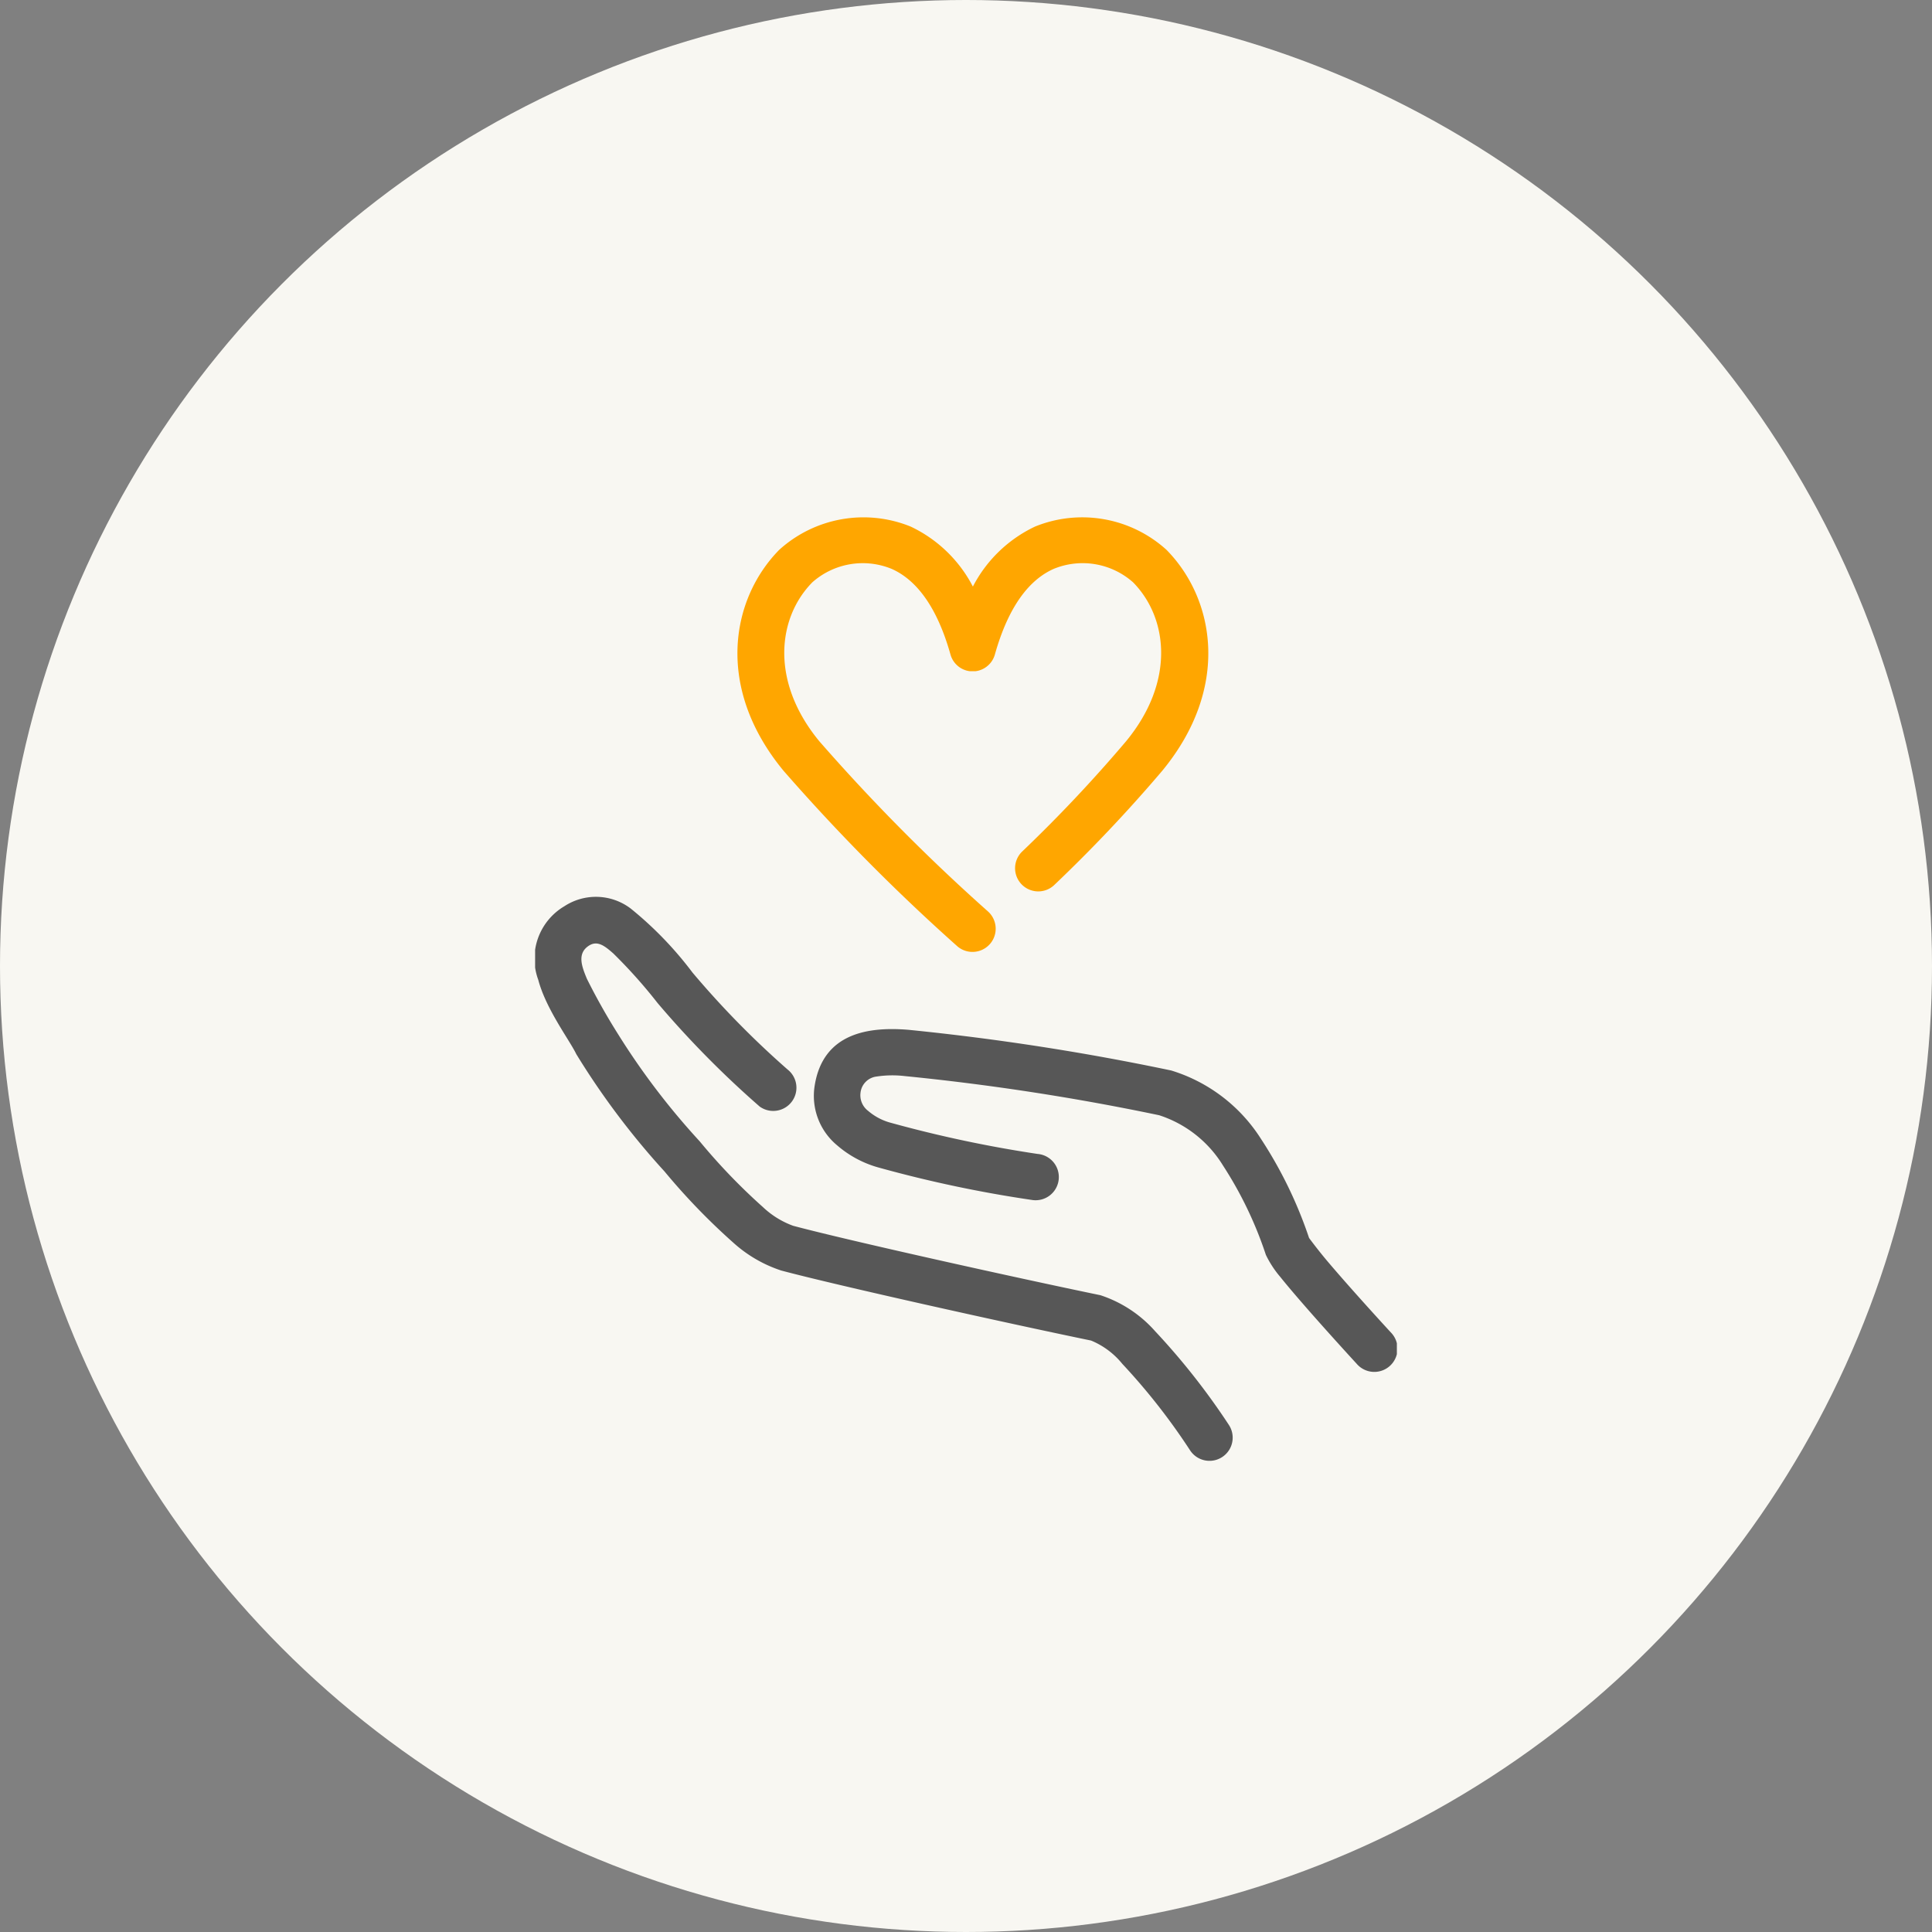
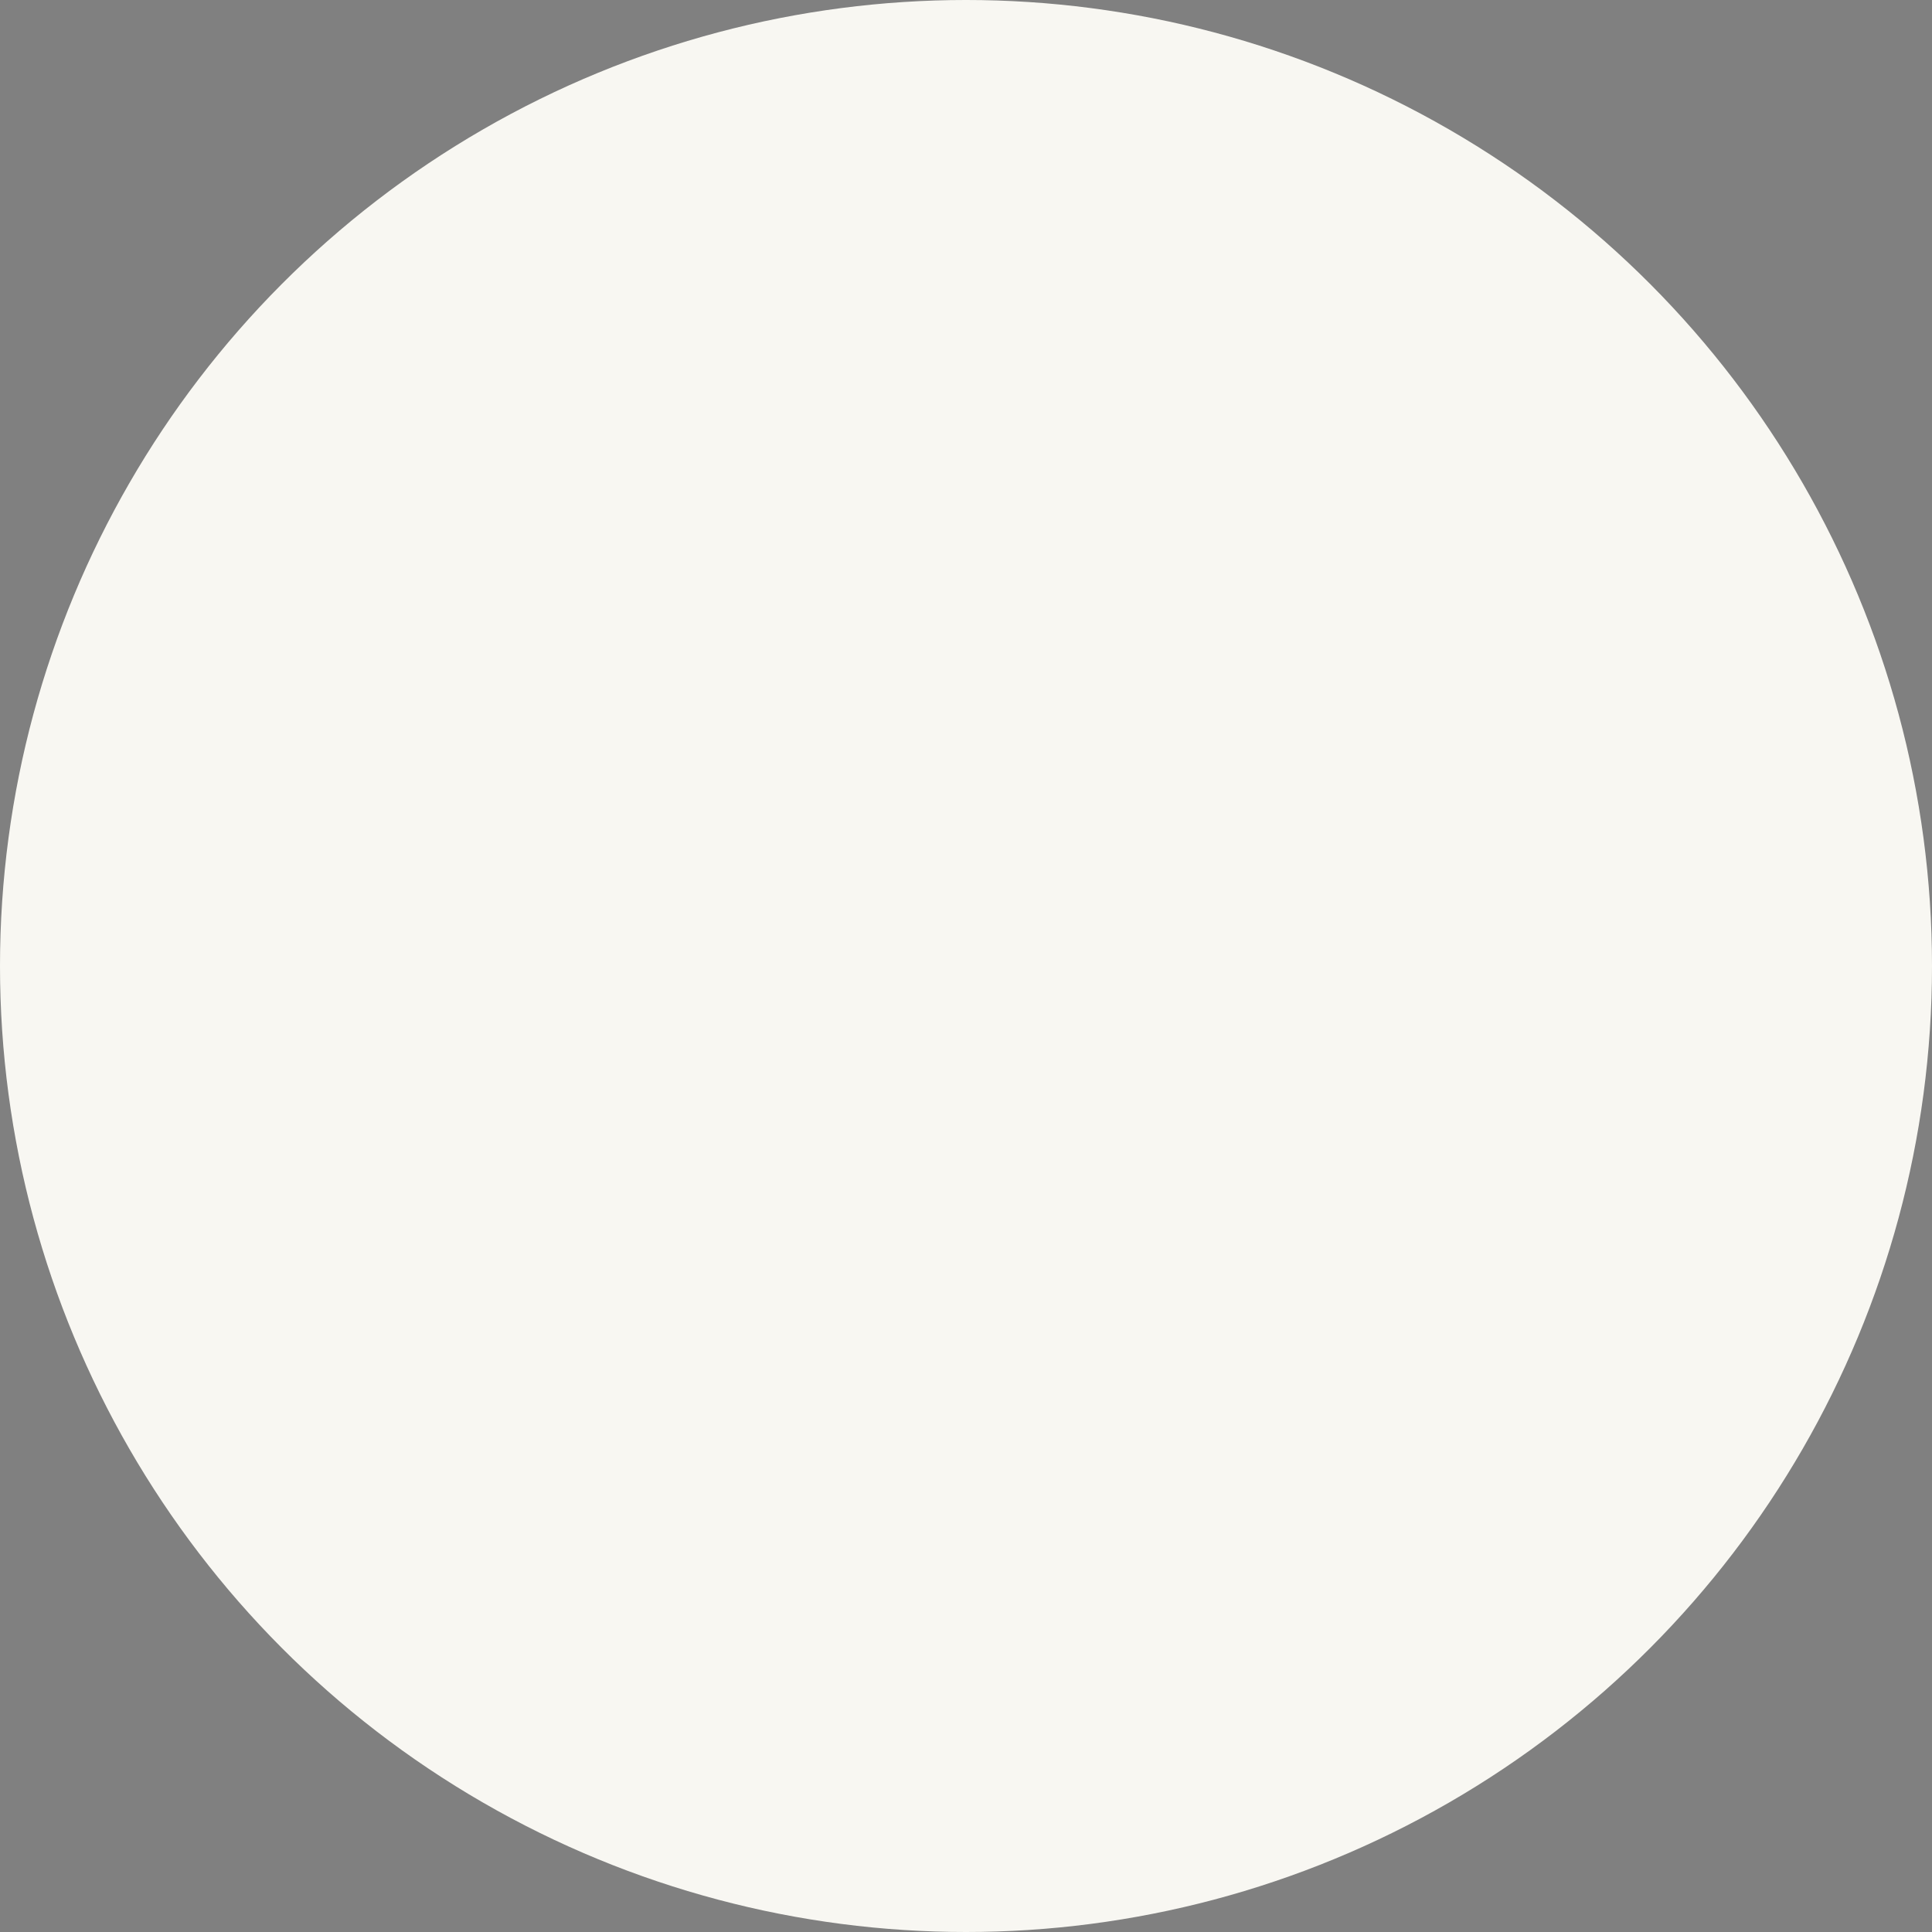
<svg xmlns="http://www.w3.org/2000/svg" width="123" height="123">
  <rect width="100%" height="100%" fill="#808080" stroke="none" />
  <defs>
    <clipPath id="a">
-       <path data-name="長方形 144" fill="none" d="M0 0h54.863v60.087H0z" />
-     </clipPath>
+       </clipPath>
  </defs>
  <g data-name="3" transform="translate(-260 -4228)">
    <circle data-name="楕円形 17" cx="61.5" cy="61.5" r="61.5" transform="translate(260 4228)" fill="#f8f7f2" />
    <g data-name="グループ 197">
      <g data-name="グループ 130" clip-path="url(#a)" fill-rule="evenodd" transform="translate(294.068 4260.913)">
-         <path data-name="パス 3101" d="M16.076 35.179a57.409 57.409 0 01-6.054-6.172A23.061 23.061 0 006.1 24.94a3.663 3.663 0 00-4.235-.159A3.876 3.876 0 00.2 29.466c.489 1.863 2 3.85 2.419 4.728a49.047 49.047 0 005.623 7.477 41.3 41.3 0 004.372 4.527 8.482 8.482 0 003.053 1.776c3.561.952 14.319 3.342 19.729 4.459a5.027 5.027 0 011.988 1.484 40.282 40.282 0 014.311 5.5 1.476 1.476 0 002.478-1.605 44.265 44.265 0 00-4.7-5.974 7.955 7.955 0 00-3.483-2.292c-5.364-1.108-16.032-3.477-19.564-4.42a5.57 5.57 0 01-1.92-1.188 38.3 38.3 0 01-4.03-4.191 46.04 46.04 0 01-5.193-6.818 40.156 40.156 0 01-1.983-3.52c-.327-.783-.654-1.629.14-2.126.552-.346 1.03.063 1.533.5A32.279 32.279 0 017.8 30.949a61.853 61.853 0 006.5 6.589 1.477 1.477 0 001.774-2.361m33.195 10.712a27.4 27.4 0 00-3.054-6.29A10.356 10.356 0 0040.5 35.24a157.677 157.677 0 00-16.734-2.591c-2.451-.2-5.418.145-5.965 3.538a4.086 4.086 0 001.423 3.814 6.8 6.8 0 002.722 1.438 79.72 79.72 0 009.729 2.049 1.477 1.477 0 10.308-2.937 79.041 79.041 0 01-9.312-1.975 3.657 3.657 0 01-1.471-.767 1.246 1.246 0 01-.484-1.149 1.166 1.166 0 011.026-1.036 6.744 6.744 0 011.788-.029 152.476 152.476 0 0116.2 2.493 7.459 7.459 0 014.063 3.2 24.587 24.587 0 012.731 5.691 6.526 6.526 0 00.914 1.4c1.5 1.874 4.865 5.531 4.865 5.531a1.477 1.477 0 102.171-2s-2.517-2.729-4.123-4.636a31.692 31.692 0 01-1.08-1.375" fill="#575757" />
-         <path data-name="パス 3102" d="M27.87 4.431A8.6 8.6 0 0023.907.61a7.987 7.987 0 00-8.364 1.48c-3.073 3.123-4.1 8.772.272 14.067A125.408 125.408 0 0026.89 27.34a1.477 1.477 0 001.959-2.21 121.1 121.1 0 01-10.756-10.852c-3.144-3.812-2.657-7.869-.445-10.117a4.837 4.837 0 015.059-.853c1.514.675 2.86 2.327 3.738 5.453l.009.03a1.462 1.462 0 00.357.6l.009.01.01.009a1.462 1.462 0 00.6.357l.03.009.033.009a1.528 1.528 0 00.184.034h.359a1.52 1.52 0 00.183-.034l.033-.009.03-.009a1.462 1.462 0 00.6-.357l.01-.009.01-.01a1.468 1.468 0 00.358-.6l.009-.03c.878-3.126 2.224-4.778 3.738-5.453a4.838 4.838 0 015.062.853c2.212 2.248 2.7 6.3-.445 10.117a91.521 91.521 0 01-6.617 7.022 1.476 1.476 0 102.052 2.123 94.574 94.574 0 006.866-7.263c4.368-5.3 3.345-10.944.272-14.067A7.986 7.986 0 0031.828.61a8.6 8.6 0 00-3.958 3.821" fill="#ffa600" />
-       </g>
+         </g>
    </g>
  </g>
</svg>